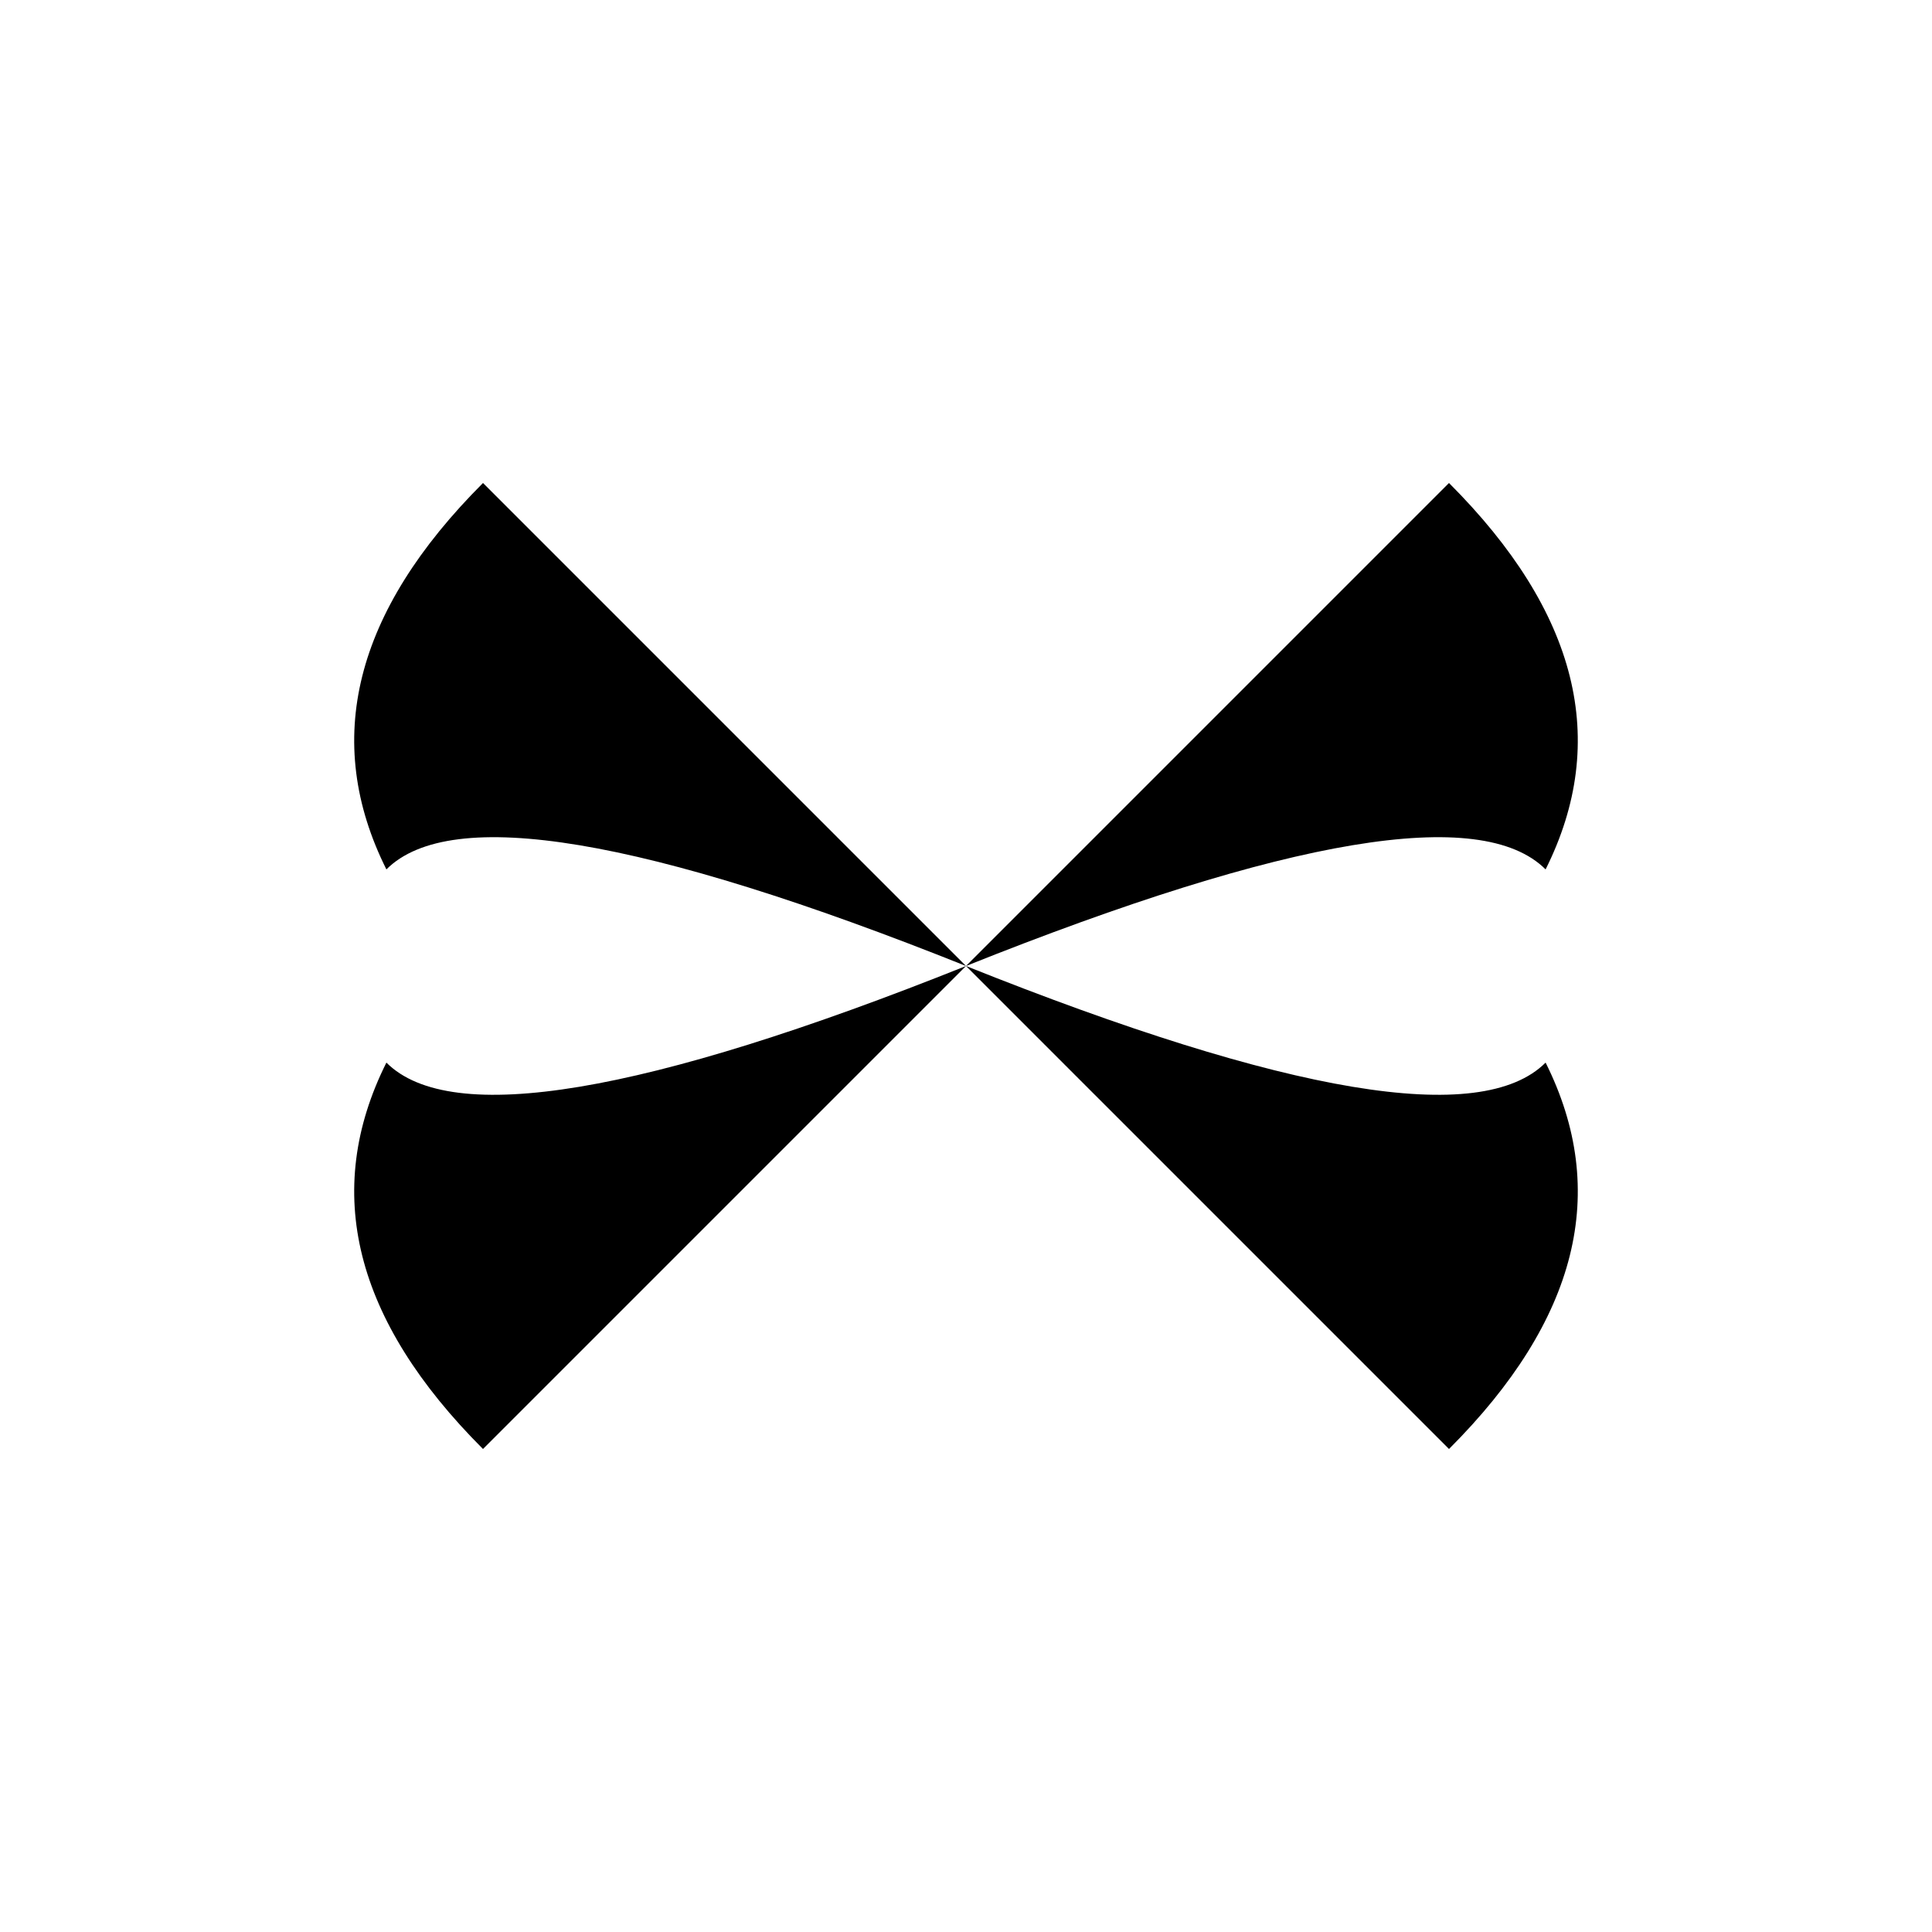
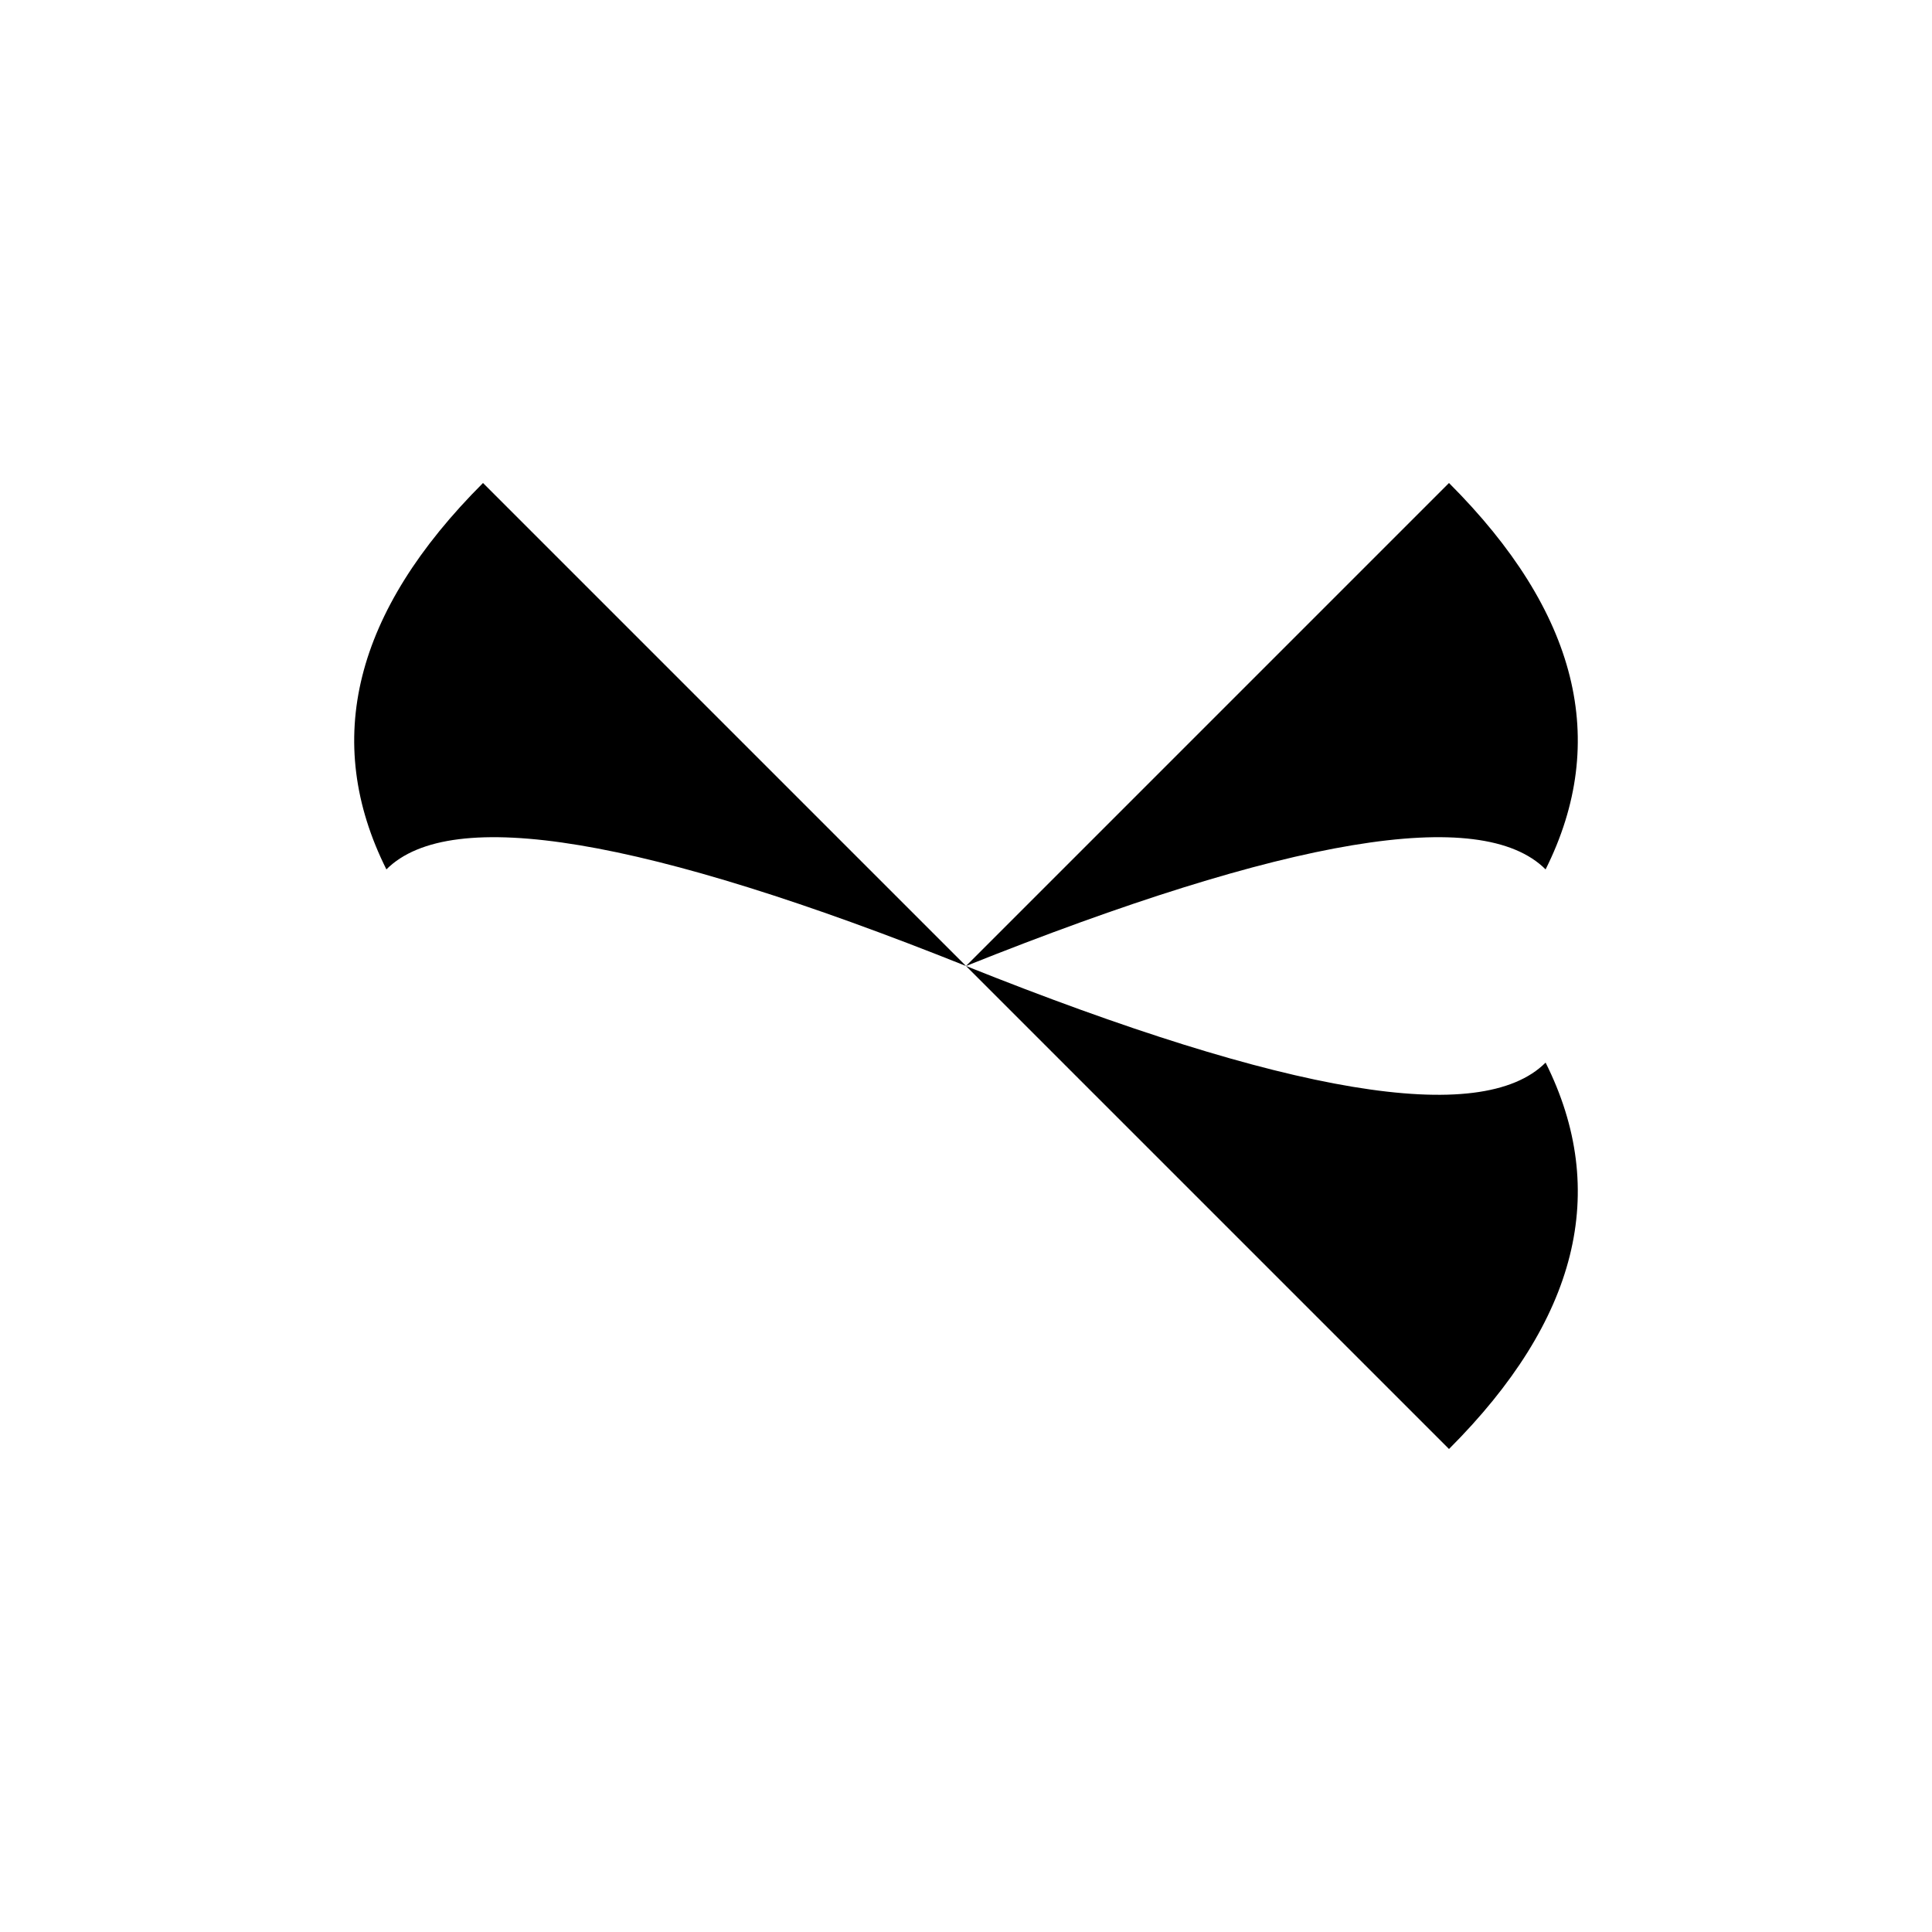
<svg xmlns="http://www.w3.org/2000/svg" width="120" height="120" viewBox="0 0 100 100">
  <g fill="currentColor">
    <path d="M50 50 L25 25 Q15 35 20 45 Q25 40 50 50 Z" />
-     <path d="M50 50 L25 75 Q15 65 20 55 Q25 60 50 50 Z" />
    <path d="M50 50 L75 25 Q85 35 80 45 Q75 40 50 50 Z" />
    <path d="M50 50 L75 75 Q85 65 80 55 Q75 60 50 50 Z" />
  </g>
</svg>